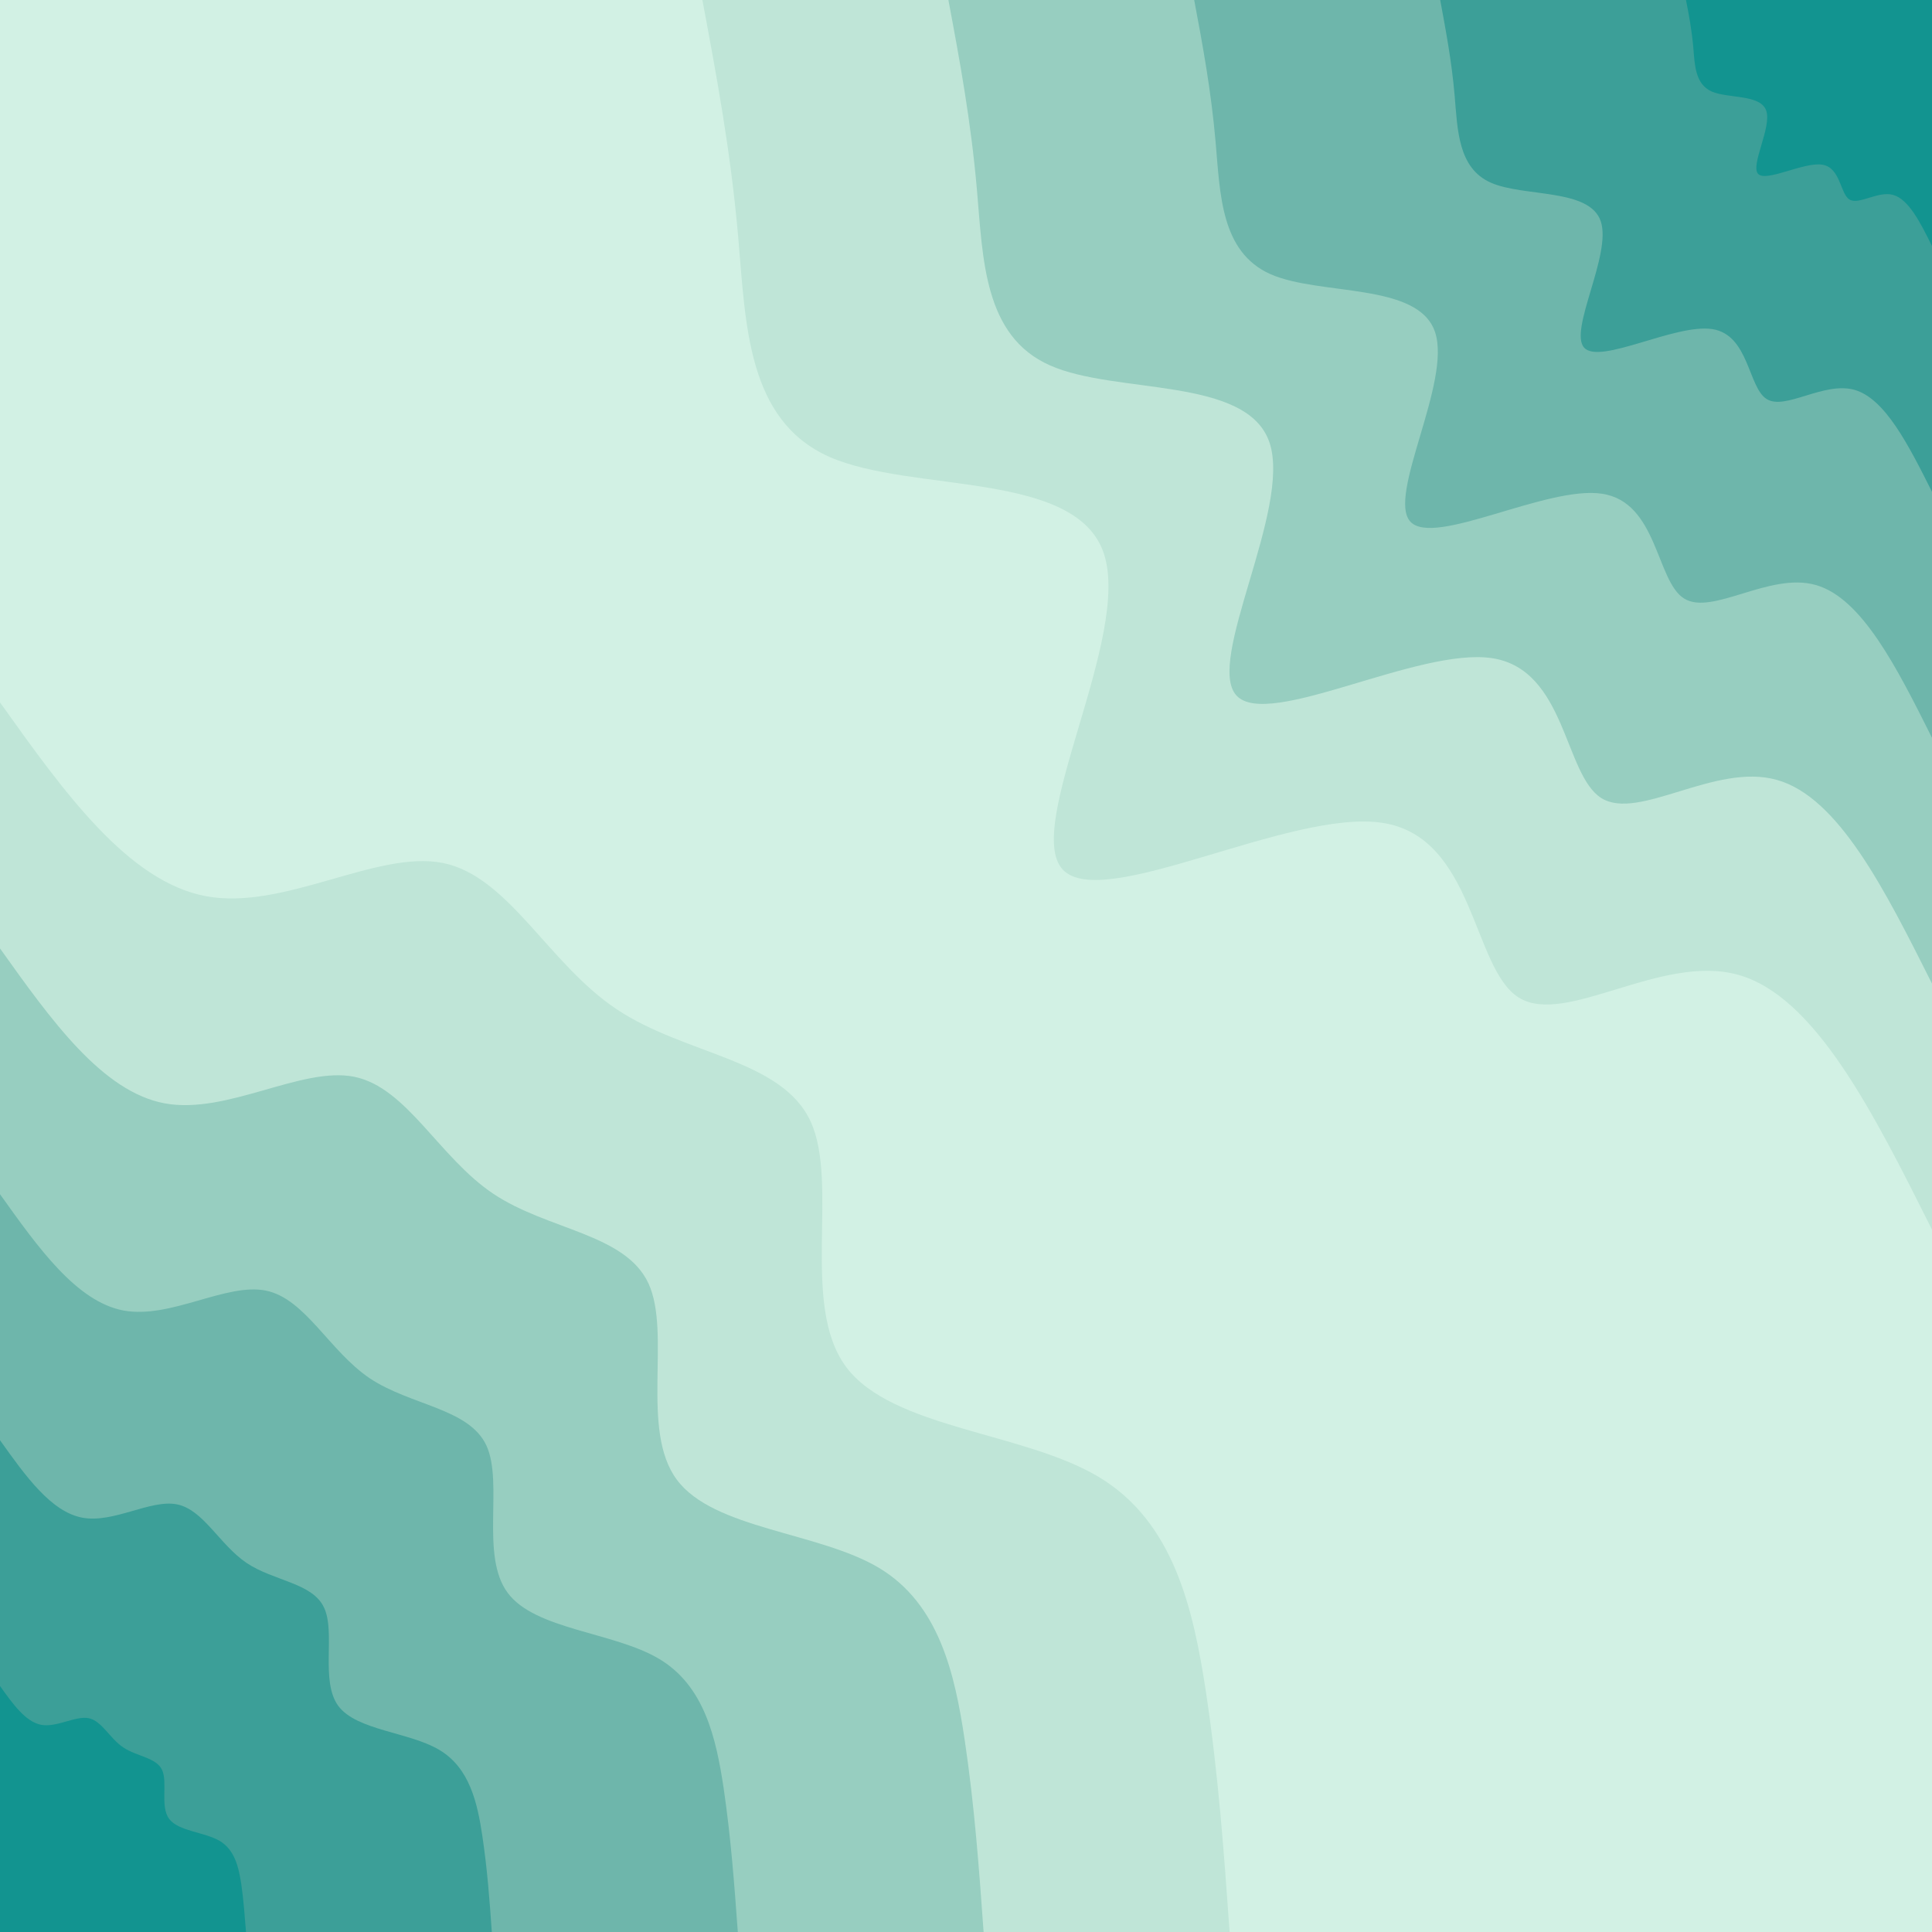
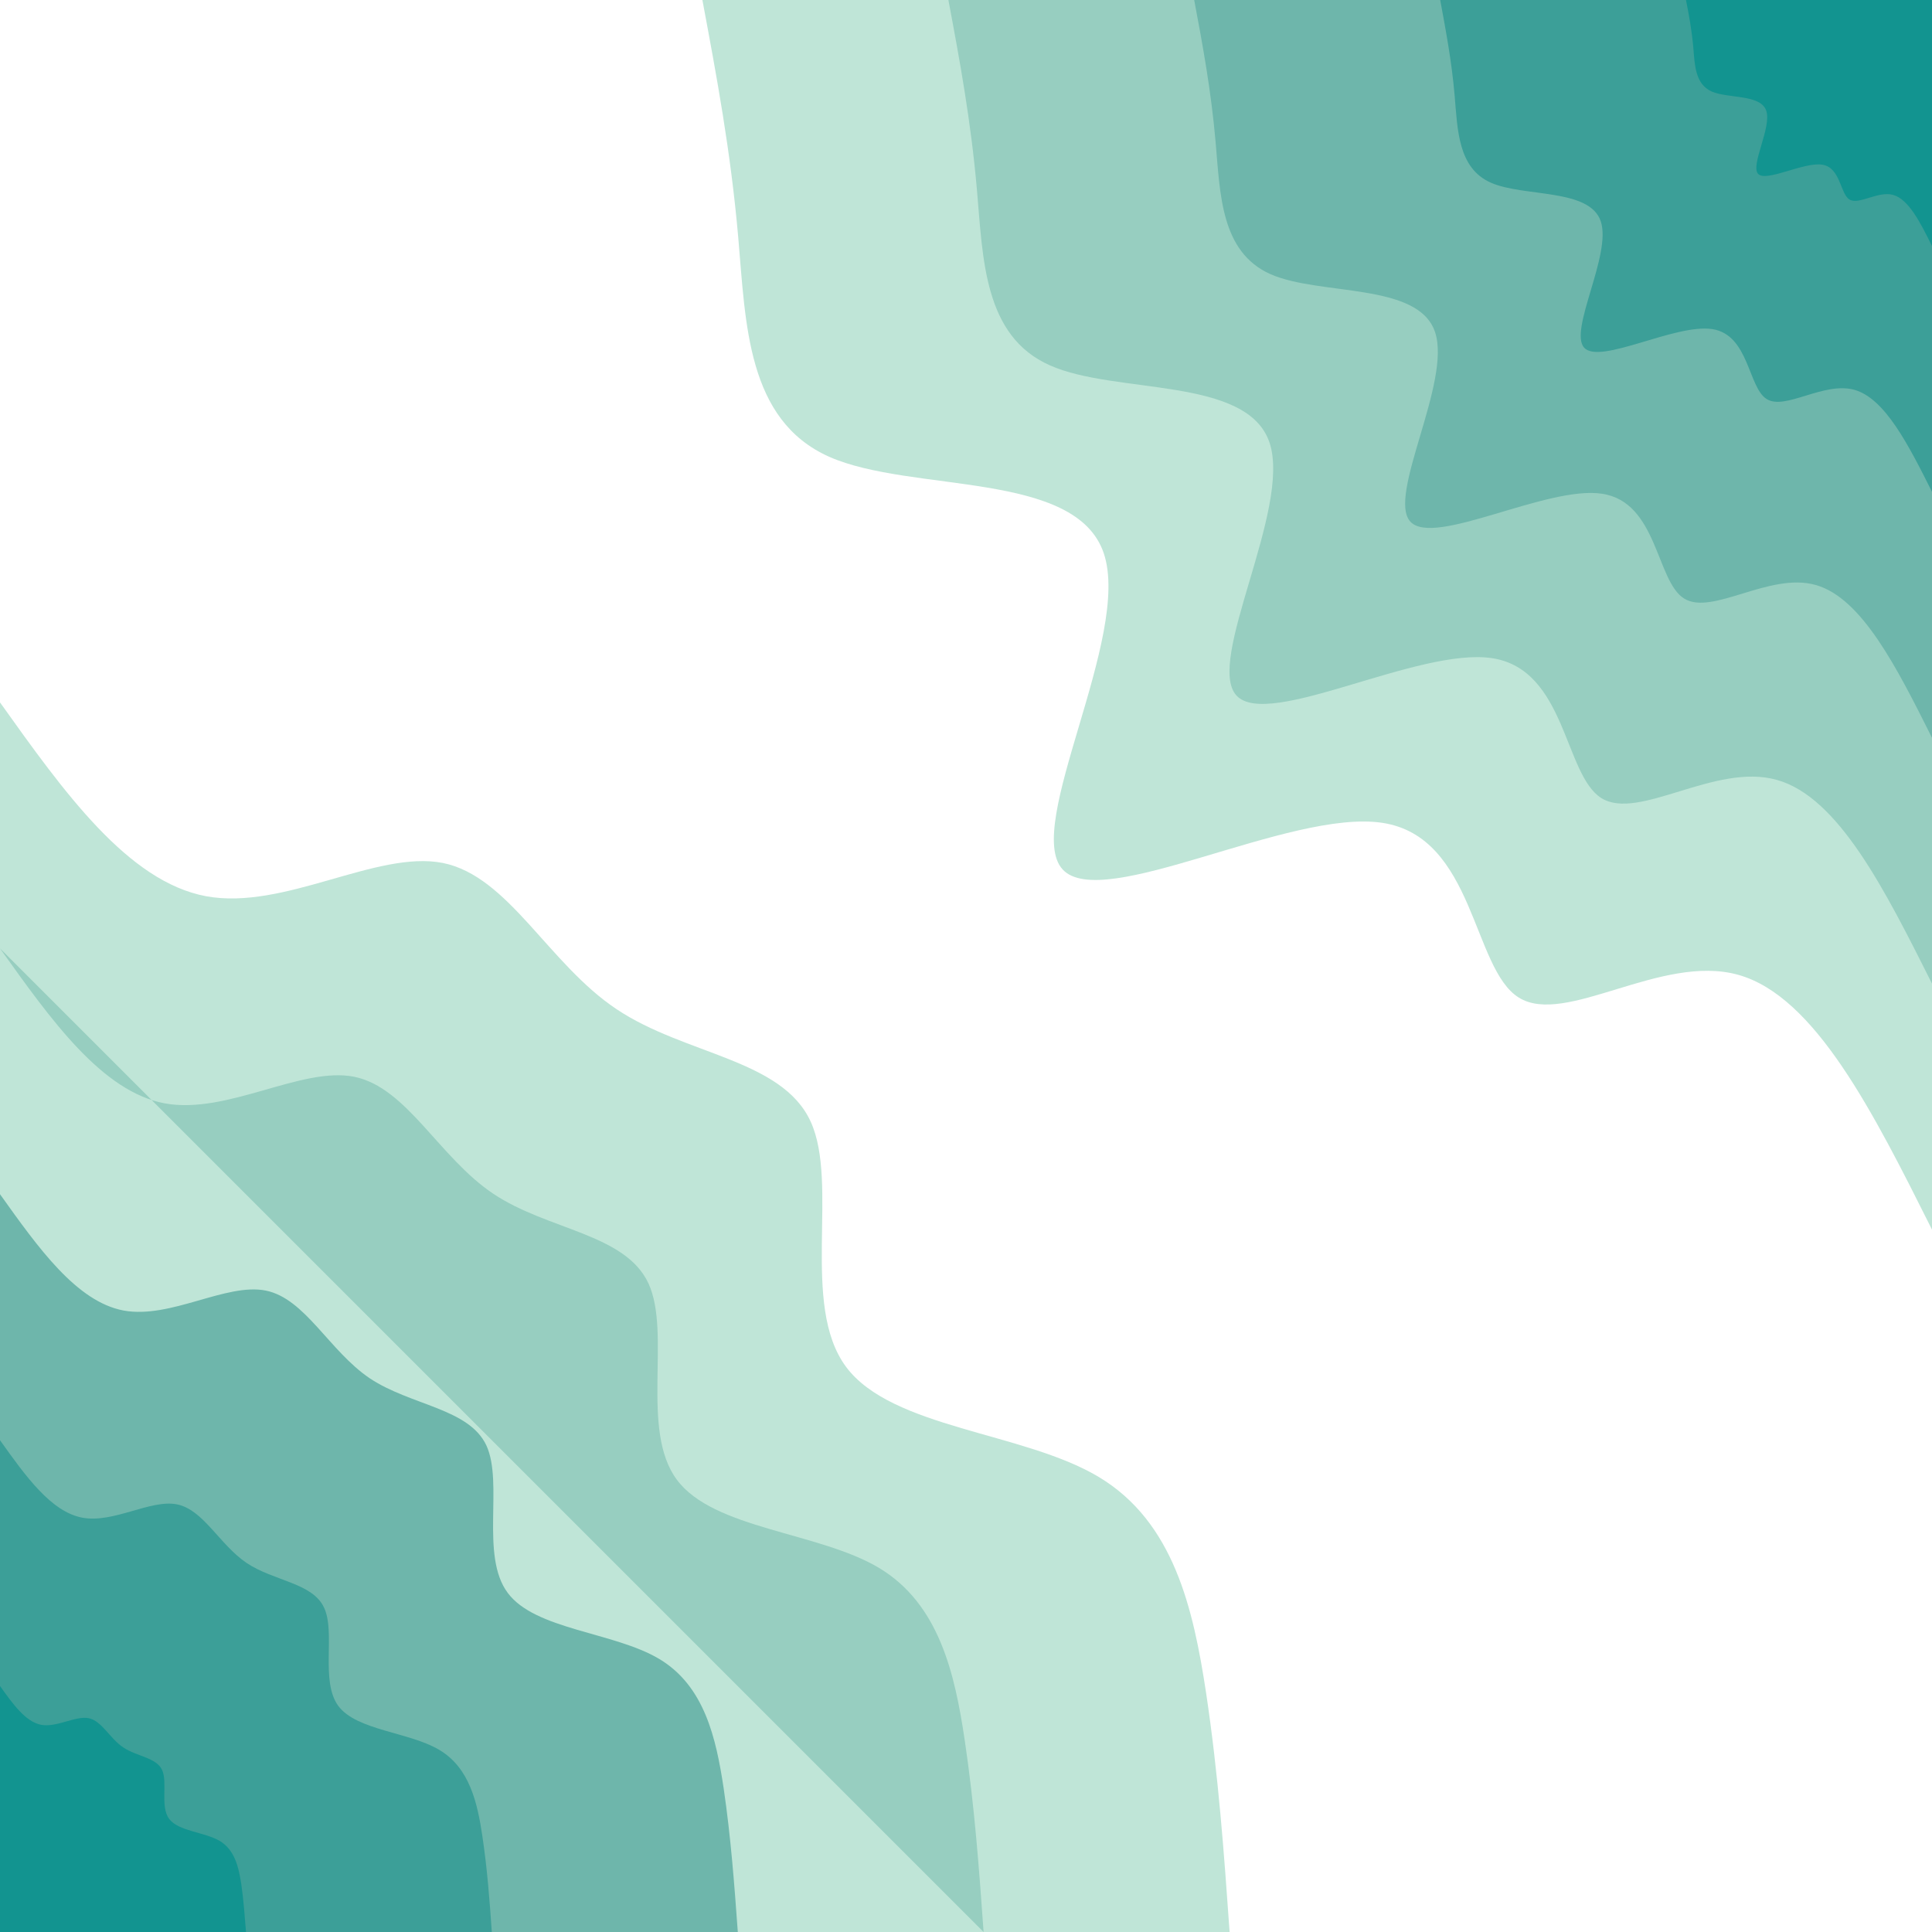
<svg xmlns="http://www.w3.org/2000/svg" id="visual" viewBox="0 0 900 900" width="900" height="900" version="1.1">
-   <rect x="0" y="0" width="900" height="900" fill="#d2f1e4" />
  <defs>
    <linearGradient id="grad1_0" x1="0%" y1="0%" x2="100%" y2="100%">
      <stop offset="30%" stop-color="#129490" stop-opacity="1" />
      <stop offset="70%" stop-color="#129490" stop-opacity="1" />
    </linearGradient>
  </defs>
  <defs>
    <linearGradient id="grad1_1" x1="0%" y1="0%" x2="100%" y2="100%">
      <stop offset="30%" stop-color="#129490" stop-opacity="1" />
      <stop offset="70%" stop-color="#57aba1" stop-opacity="1" />
    </linearGradient>
  </defs>
  <defs>
    <linearGradient id="grad1_2" x1="0%" y1="0%" x2="100%" y2="100%">
      <stop offset="30%" stop-color="#83c2b5" stop-opacity="1" />
      <stop offset="70%" stop-color="#57aba1" stop-opacity="1" />
    </linearGradient>
  </defs>
  <defs>
    <linearGradient id="grad1_3" x1="0%" y1="0%" x2="100%" y2="100%">
      <stop offset="30%" stop-color="#83c2b5" stop-opacity="1" />
      <stop offset="70%" stop-color="#abd9cb" stop-opacity="1" />
    </linearGradient>
  </defs>
  <defs>
    <linearGradient id="grad1_4" x1="0%" y1="0%" x2="100%" y2="100%">
      <stop offset="30%" stop-color="#d2f1e4" stop-opacity="1" />
      <stop offset="70%" stop-color="#abd9cb" stop-opacity="1" />
    </linearGradient>
  </defs>
  <defs>
    <linearGradient id="grad2_0" x1="0%" y1="0%" x2="100%" y2="100%">
      <stop offset="30%" stop-color="#129490" stop-opacity="1" />
      <stop offset="70%" stop-color="#129490" stop-opacity="1" />
    </linearGradient>
  </defs>
  <defs>
    <linearGradient id="grad2_1" x1="0%" y1="0%" x2="100%" y2="100%">
      <stop offset="30%" stop-color="#57aba1" stop-opacity="1" />
      <stop offset="70%" stop-color="#129490" stop-opacity="1" />
    </linearGradient>
  </defs>
  <defs>
    <linearGradient id="grad2_2" x1="0%" y1="0%" x2="100%" y2="100%">
      <stop offset="30%" stop-color="#57aba1" stop-opacity="1" />
      <stop offset="70%" stop-color="#83c2b5" stop-opacity="1" />
    </linearGradient>
  </defs>
  <defs>
    <linearGradient id="grad2_3" x1="0%" y1="0%" x2="100%" y2="100%">
      <stop offset="30%" stop-color="#abd9cb" stop-opacity="1" />
      <stop offset="70%" stop-color="#83c2b5" stop-opacity="1" />
    </linearGradient>
  </defs>
  <defs>
    <linearGradient id="grad2_4" x1="0%" y1="0%" x2="100%" y2="100%">
      <stop offset="30%" stop-color="#abd9cb" stop-opacity="1" />
      <stop offset="70%" stop-color="#d2f1e4" stop-opacity="1" />
    </linearGradient>
  </defs>
  <g transform="translate(900, 0)">
    <path d="M0 572.8C-27.2 518.5 -54.4 464.1 -90.3 454.1C-126.2 444.1 -170.8 478.3 -192.5 464.7C-214.2 451.2 -213 389.8 -256.1 383.3C-299.2 376.8 -386.6 425.1 -405 405C-423.4 384.9 -372.8 296.6 -385.8 257.8C-398.8 219 -475.2 229.8 -513.7 212.8C-552.1 195.7 -552.6 150.7 -556.1 110.6C-559.6 70.5 -566.2 35.3 -572.8 0L0 0Z" fill="#bfe5d7" />
    <path d="M0 458.2C-21.8 414.8 -43.5 371.3 -72.3 363.3C-101 355.2 -136.6 382.6 -154 371.8C-171.4 360.9 -170.4 311.9 -204.9 306.6C-239.4 301.4 -309.3 340 -324 324C-338.7 308 -298.3 237.2 -308.6 206.2C-319 175.2 -380.2 183.9 -410.9 170.2C-441.7 156.6 -442.1 120.6 -444.9 88.5C-447.7 56.4 -452.9 28.2 -458.2 0L0 0Z" fill="#97cec0" />
    <path d="M0 343.7C-16.3 311.1 -32.7 278.5 -54.2 272.5C-75.7 266.4 -102.5 287 -115.5 278.8C-128.5 270.7 -127.8 233.9 -153.7 230C-179.5 226.1 -232 255 -243 243C-254 231 -223.7 177.9 -231.5 154.7C-239.3 131.4 -285.1 137.9 -308.2 127.7C-331.3 117.4 -331.6 90.4 -333.7 66.4C-335.8 42.3 -339.7 21.2 -343.7 0L0 0Z" fill="#6eb6ab" />
    <path d="M0 229.1C-10.9 207.4 -21.8 185.7 -36.1 181.6C-50.5 177.6 -68.3 191.3 -77 185.9C-85.7 180.5 -85.2 155.9 -102.4 153.3C-119.7 150.7 -154.6 170 -162 162C-169.4 154 -149.1 118.6 -154.3 103.1C-159.5 87.6 -190.1 91.9 -205.5 85.1C-220.9 78.3 -221 60.3 -222.4 44.2C-223.8 28.2 -226.5 14.1 -229.1 0L0 0Z" fill="#3c9f98" />
    <path d="M0 114.6C-5.4 103.7 -10.9 92.8 -18.1 90.8C-25.2 88.8 -34.2 95.7 -38.5 92.9C-42.8 90.2 -42.6 78 -51.2 76.7C-59.8 75.4 -77.3 85 -81 81C-84.7 77 -74.6 59.3 -77.2 51.6C-79.8 43.8 -95 46 -102.7 42.6C-110.4 39.1 -110.5 30.1 -111.2 22.1C-111.9 14.1 -113.2 7.1 -114.6 0L0 0Z" fill="#129490" />
  </g>
  <g transform="translate(0, 900)">
    <path d="M0 -572.8C29.8 -531 59.6 -489.3 96 -482.5C132.4 -475.8 175.5 -504.1 206.3 -498C237 -491.8 255.4 -451.1 287.2 -429.9C319 -408.6 364.2 -406.7 377.6 -377.6C391 -348.5 372.7 -292.2 394.1 -263.3C415.5 -234.5 476.7 -233 511.8 -212C546.9 -191 555.9 -150.3 561.8 -111.7C567.6 -73.1 570.2 -36.6 572.8 0L0 0Z" fill="#bfe5d7" />
-     <path d="M0 -458.2C23.8 -424.8 47.6 -391.4 76.8 -386C105.9 -380.7 140.4 -403.3 165 -398.4C189.6 -393.4 204.4 -360.9 229.8 -343.9C255.2 -326.9 291.3 -325.4 302.1 -302.1C312.8 -278.8 298.1 -233.8 315.3 -210.7C332.4 -187.6 381.4 -186.4 409.5 -169.6C437.5 -152.8 444.8 -120.3 449.4 -89.4C454 -58.5 456.1 -29.3 458.2 0L0 0Z" fill="#97cec0" />
+     <path d="M0 -458.2C23.8 -424.8 47.6 -391.4 76.8 -386C105.9 -380.7 140.4 -403.3 165 -398.4C189.6 -393.4 204.4 -360.9 229.8 -343.9C255.2 -326.9 291.3 -325.4 302.1 -302.1C312.8 -278.8 298.1 -233.8 315.3 -210.7C332.4 -187.6 381.4 -186.4 409.5 -169.6C437.5 -152.8 444.8 -120.3 449.4 -89.4C454 -58.5 456.1 -29.3 458.2 0Z" fill="#97cec0" />
    <path d="M0 -343.7C17.9 -318.6 35.7 -293.6 57.6 -289.5C79.5 -285.5 105.3 -302.5 123.8 -298.8C142.2 -295.1 153.3 -270.7 172.3 -257.9C191.4 -245.2 218.5 -244 226.6 -226.6C234.6 -209.1 223.6 -175.3 236.5 -158C249.3 -140.7 286 -139.8 307.1 -127.2C328.2 -114.6 333.6 -90.2 337.1 -67C340.5 -43.9 342.1 -21.9 343.7 0L0 0Z" fill="#6eb6ab" />
    <path d="M0 -229.1C11.9 -212.4 23.8 -195.7 38.4 -193C53 -190.3 70.2 -201.7 82.5 -199.2C94.8 -196.7 102.2 -180.5 114.9 -171.9C127.6 -163.4 145.7 -162.7 151 -151C156.4 -139.4 149.1 -116.9 157.6 -105.3C166.2 -93.8 190.7 -93.2 204.7 -84.8C218.8 -76.4 222.4 -60.1 224.7 -44.7C227 -29.3 228.1 -14.6 229.1 0L0 0Z" fill="#3c9f98" />
    <path d="M0 -114.6C6 -106.2 11.9 -97.9 19.2 -96.5C26.5 -95.2 35.1 -100.8 41.3 -99.6C47.4 -98.4 51.1 -90.2 57.4 -86C63.8 -81.7 72.8 -81.3 75.5 -75.5C78.2 -69.7 74.5 -58.4 78.8 -52.7C83.1 -46.9 95.3 -46.6 102.4 -42.4C109.4 -38.2 111.2 -30.1 112.4 -22.3C113.5 -14.6 114 -7.3 114.6 0L0 0Z" fill="#129490" />
  </g>
</svg>